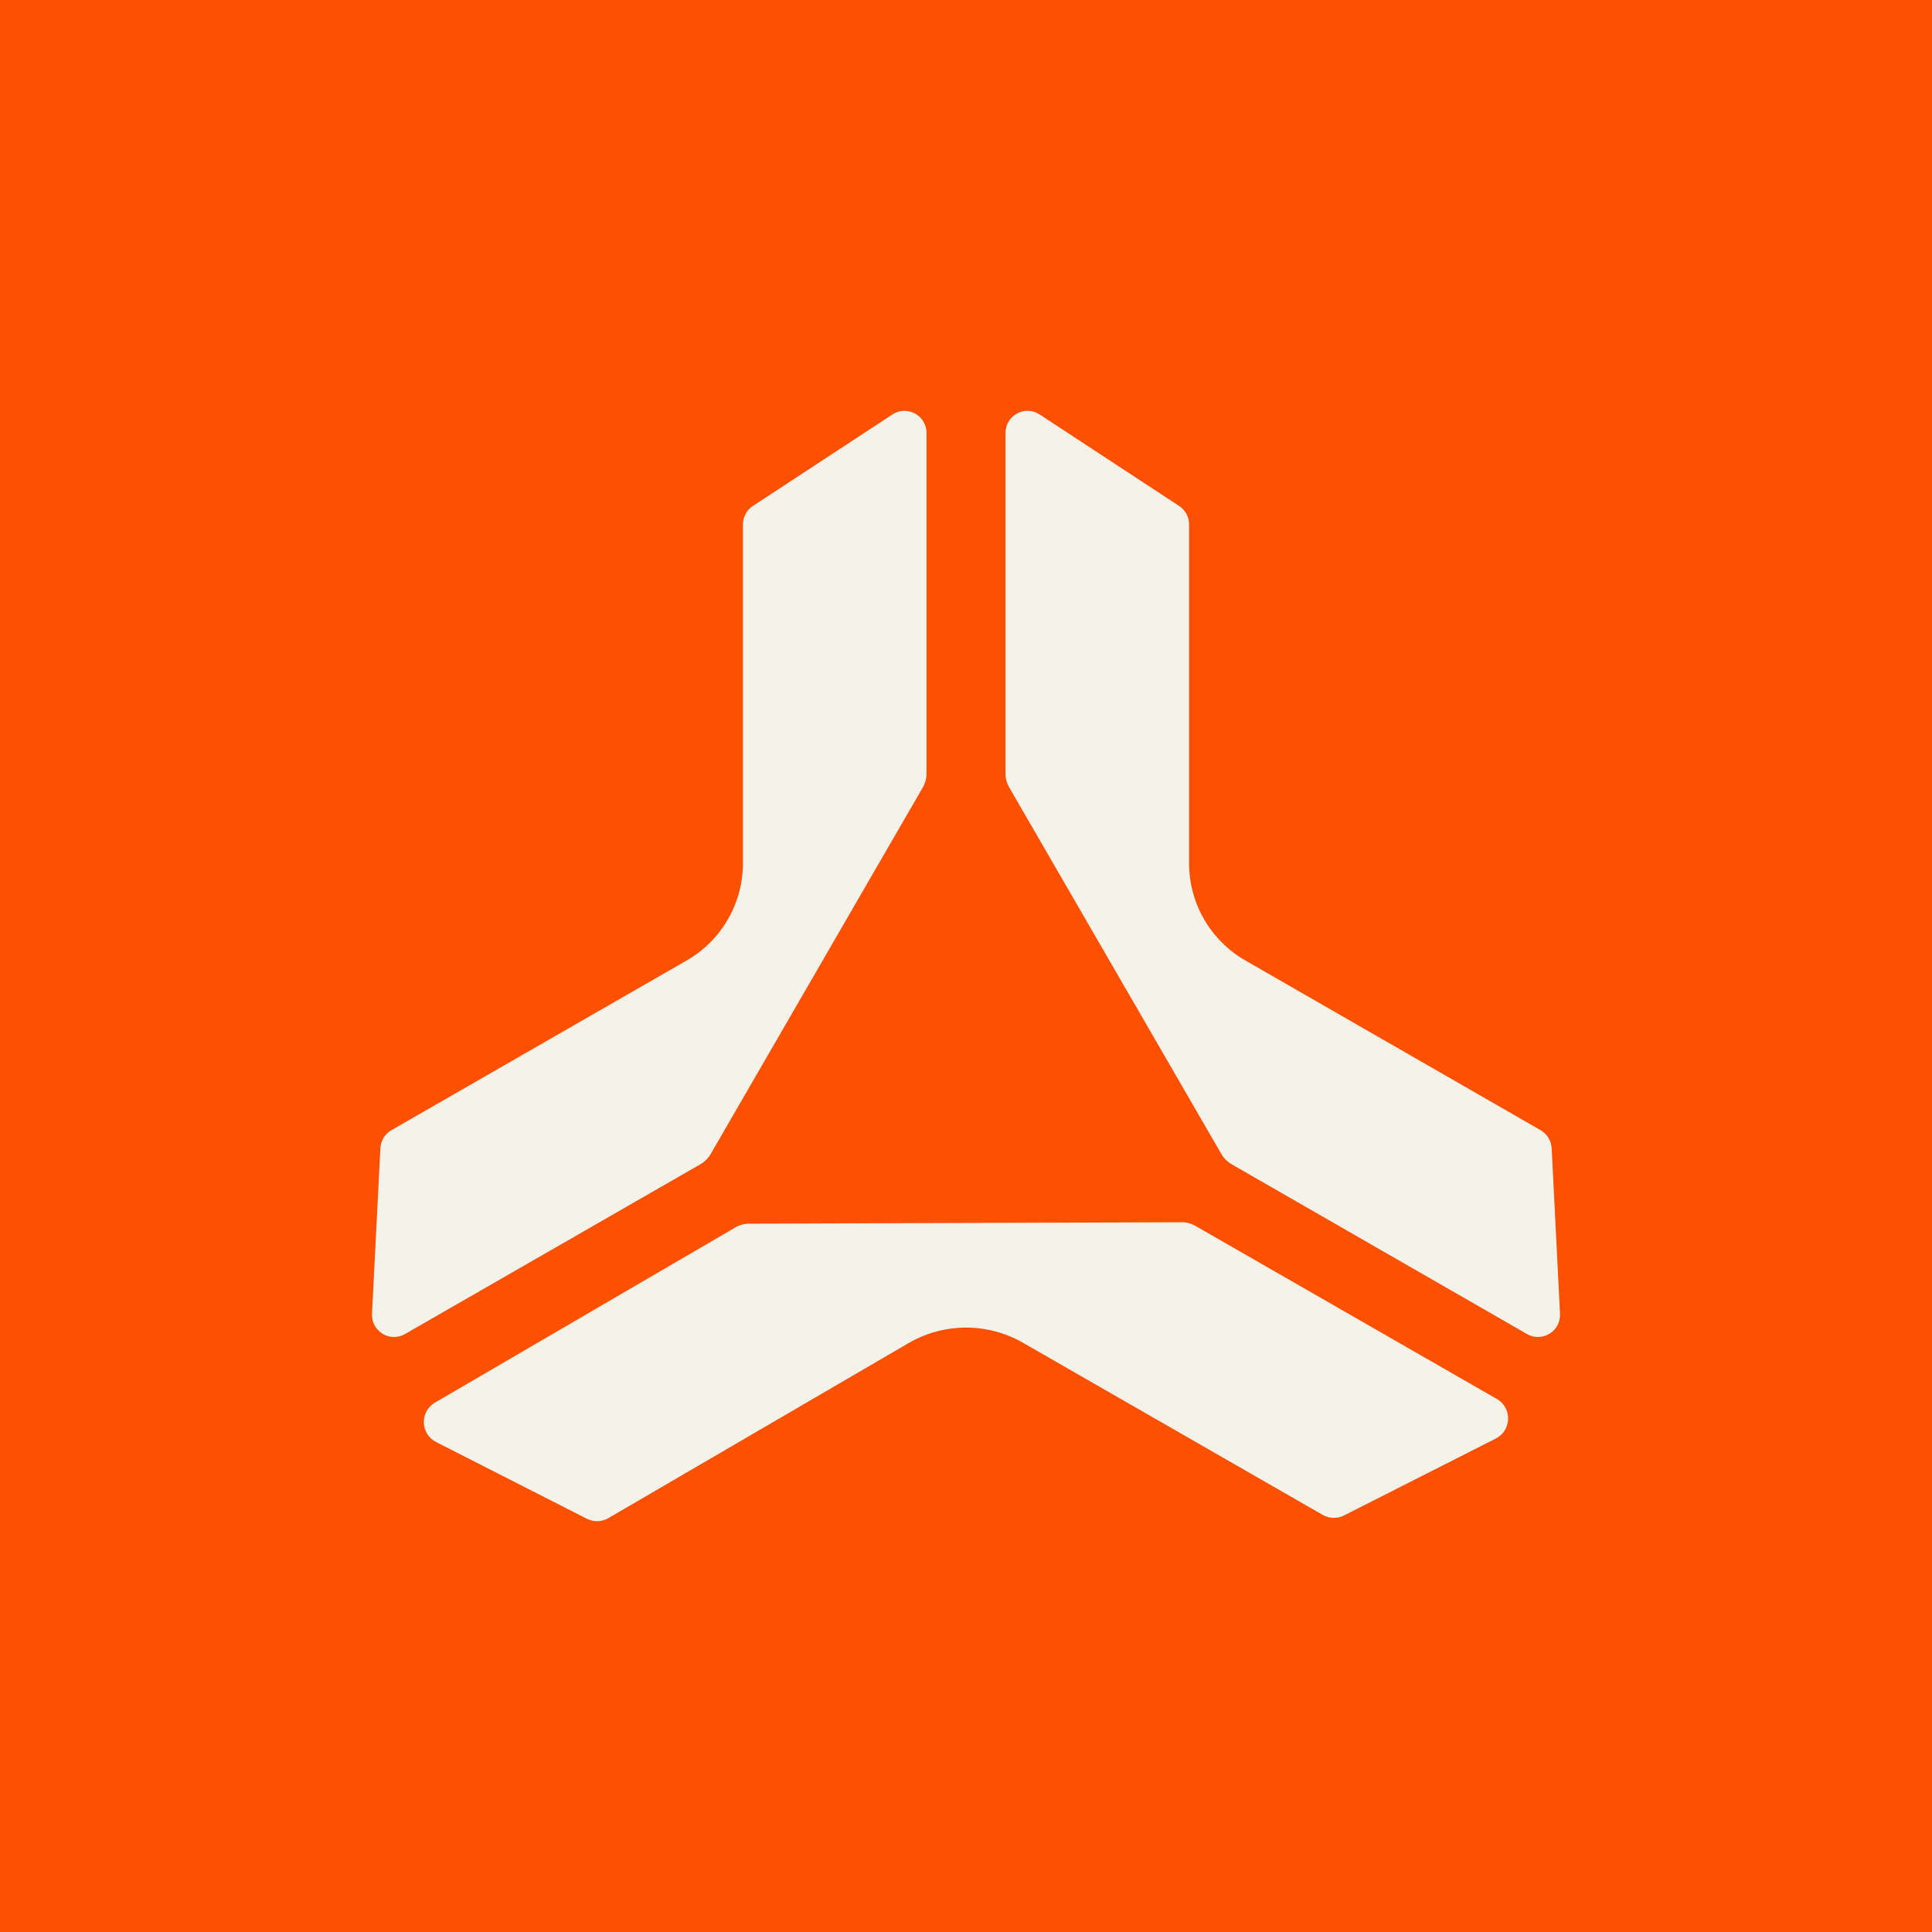
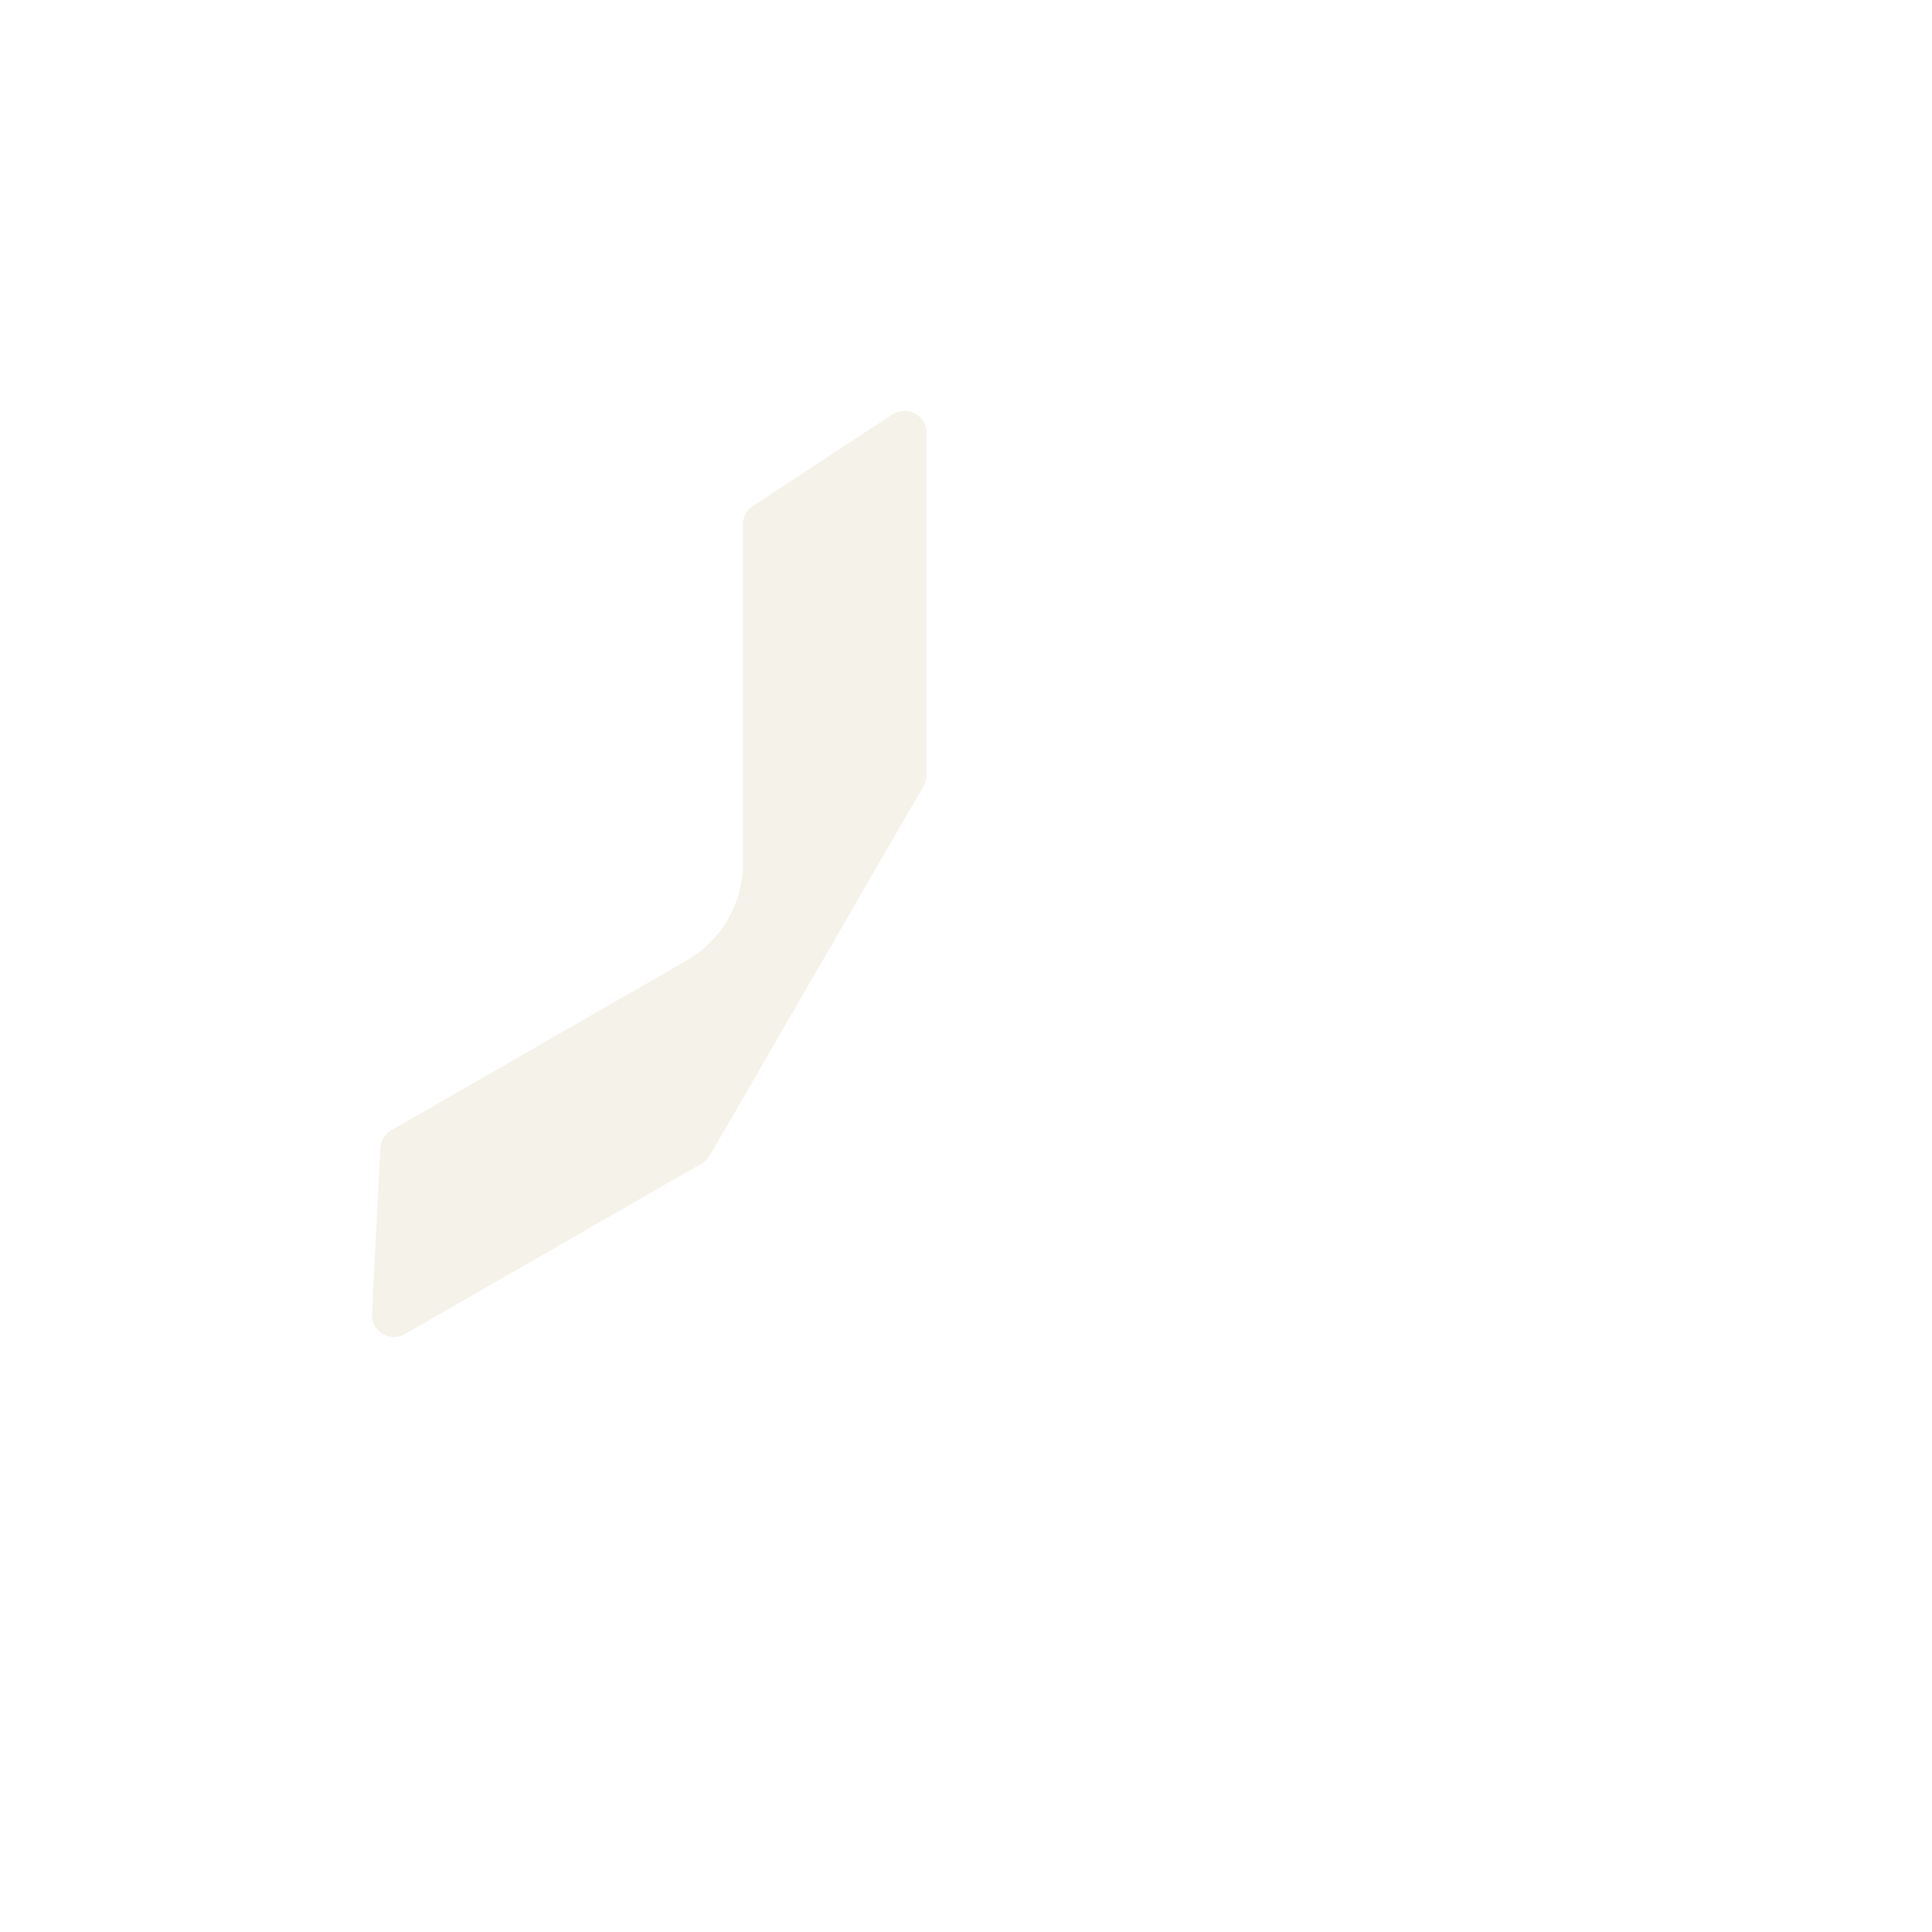
<svg xmlns="http://www.w3.org/2000/svg" id="Camada_1" data-name="Camada 1" viewBox="0 0 1920 1920">
  <defs>
    <style>
      .cls-1 {
        fill: #f5f2e9;
      }

      .cls-2 {
        fill: #fd5001;
      }
    </style>
  </defs>
-   <rect class="cls-2" x="0" y="0" width="1920" height="1920" />
  <g>
    <path class="cls-1" d="M920.76,768.94v-338.72c0-17.43-19.36-27.88-33.93-18.32l-138.61,90.91c-6.18,4.05-9.9,10.94-9.9,18.32v336.74c0,39.9-21.32,76.75-55.91,96.63l-293.43,168.67c-6.46,3.71-10.59,10.45-10.96,17.89l-8.32,164.58c-.88,17.32,17.77,28.75,32.81,20.1l293.77-168.85c4.08-2.35,7.49-5.76,9.85-9.83,75.11-129.81,135.91-234.88,211.03-364.69,2.36-4.07,3.62-8.73,3.62-13.43Z" />
-     <path class="cls-1" d="M1541.99,1141.06c-.38-7.44-4.51-14.18-10.96-17.89l-293.43-168.67c-34.59-19.88-55.91-56.73-55.91-96.63v-336.74c0-7.38-3.72-14.27-9.9-18.32l-138.61-90.91c-14.57-9.56-33.93.9-33.93,18.32v338.72c0,4.71,1.26,9.36,3.62,13.43,75.11,129.81,135.91,234.88,211.03,364.69,2.36,4.07,5.76,7.49,9.85,9.83l293.77,168.85c15.04,8.64,33.68-2.78,32.81-20.1l-8.32-164.58Z" />
-     <path class="cls-1" d="M583.23,1509.3c6.77,3.45,14.83,3.22,21.39-.61l298.19-173.86c35.15-20.49,78.57-20.64,113.86-.38l297.82,171.02c6.53,3.75,14.51,3.96,21.23.55l150.79-76.42c15.85-8.03,16.44-30.47,1.03-39.32l-299.58-172.02c-4.16-2.39-8.92-3.64-13.72-3.62-152.95.51-276.76.92-429.71,1.43-4.8.02-9.55,1.3-13.69,3.72l-298.53,174.07c-15.28,8.91-14.65,31.2,1.12,39.23l149.79,76.23Z" />
  </g>
</svg>